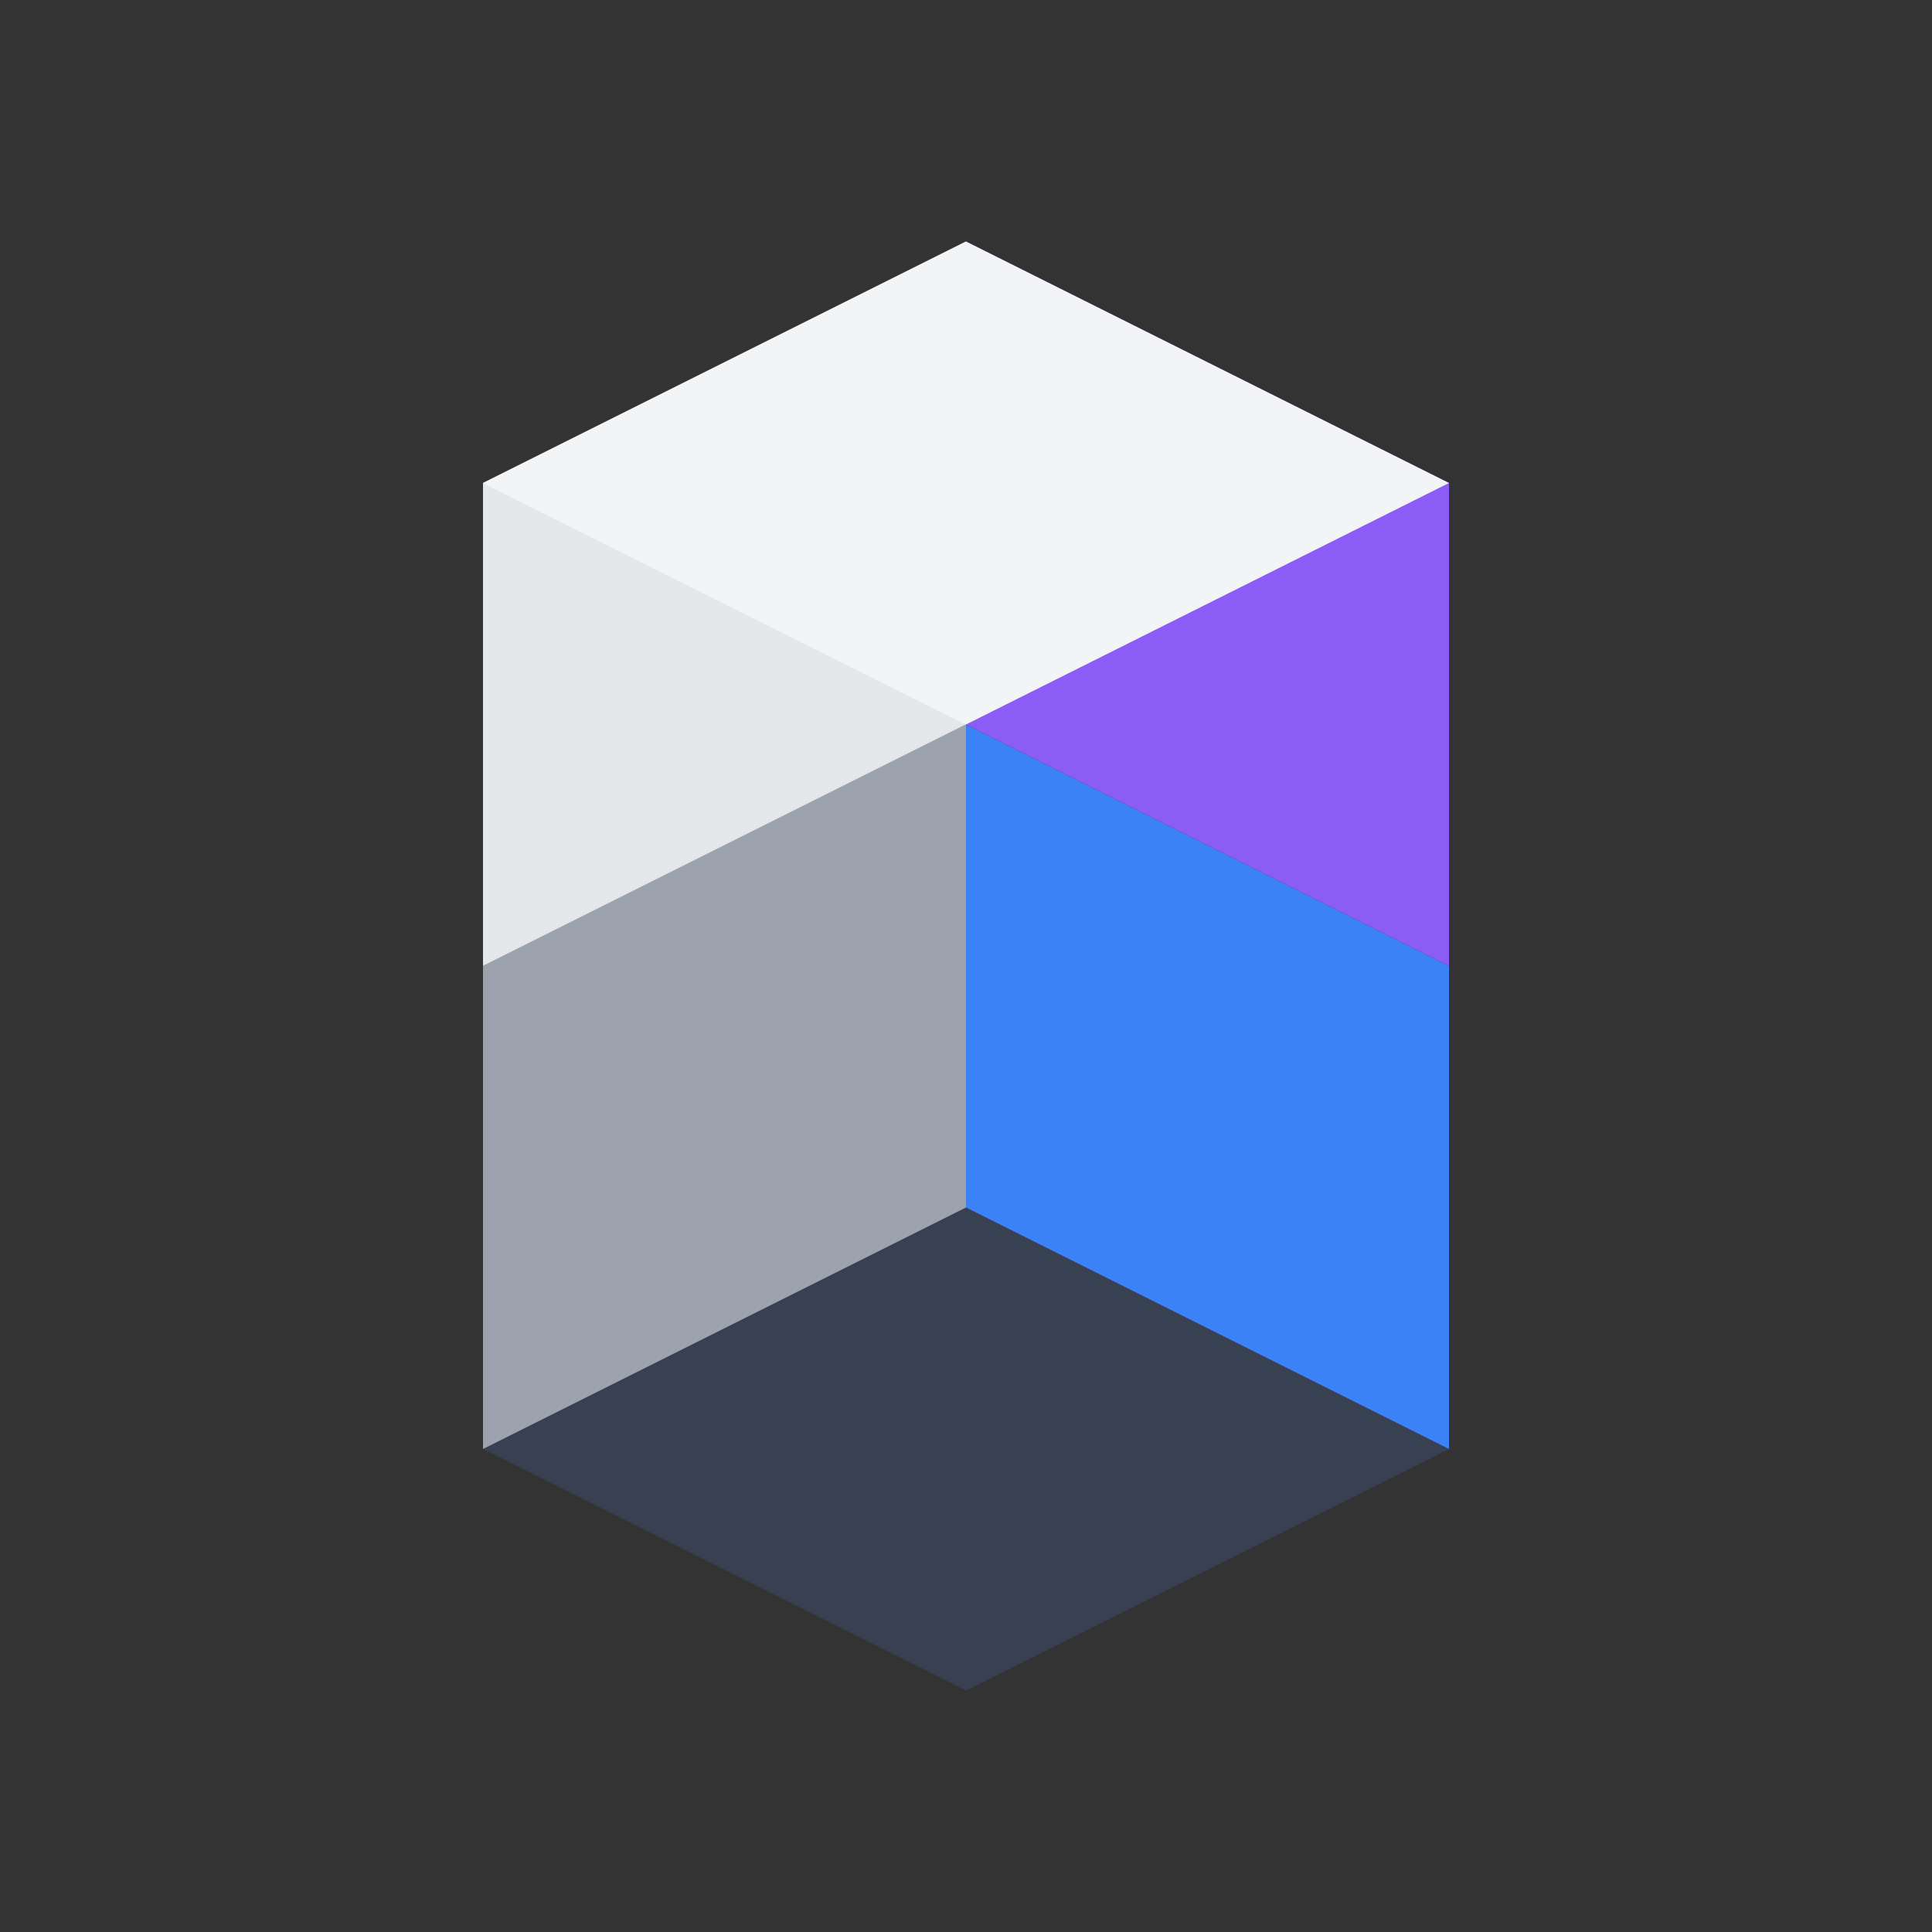
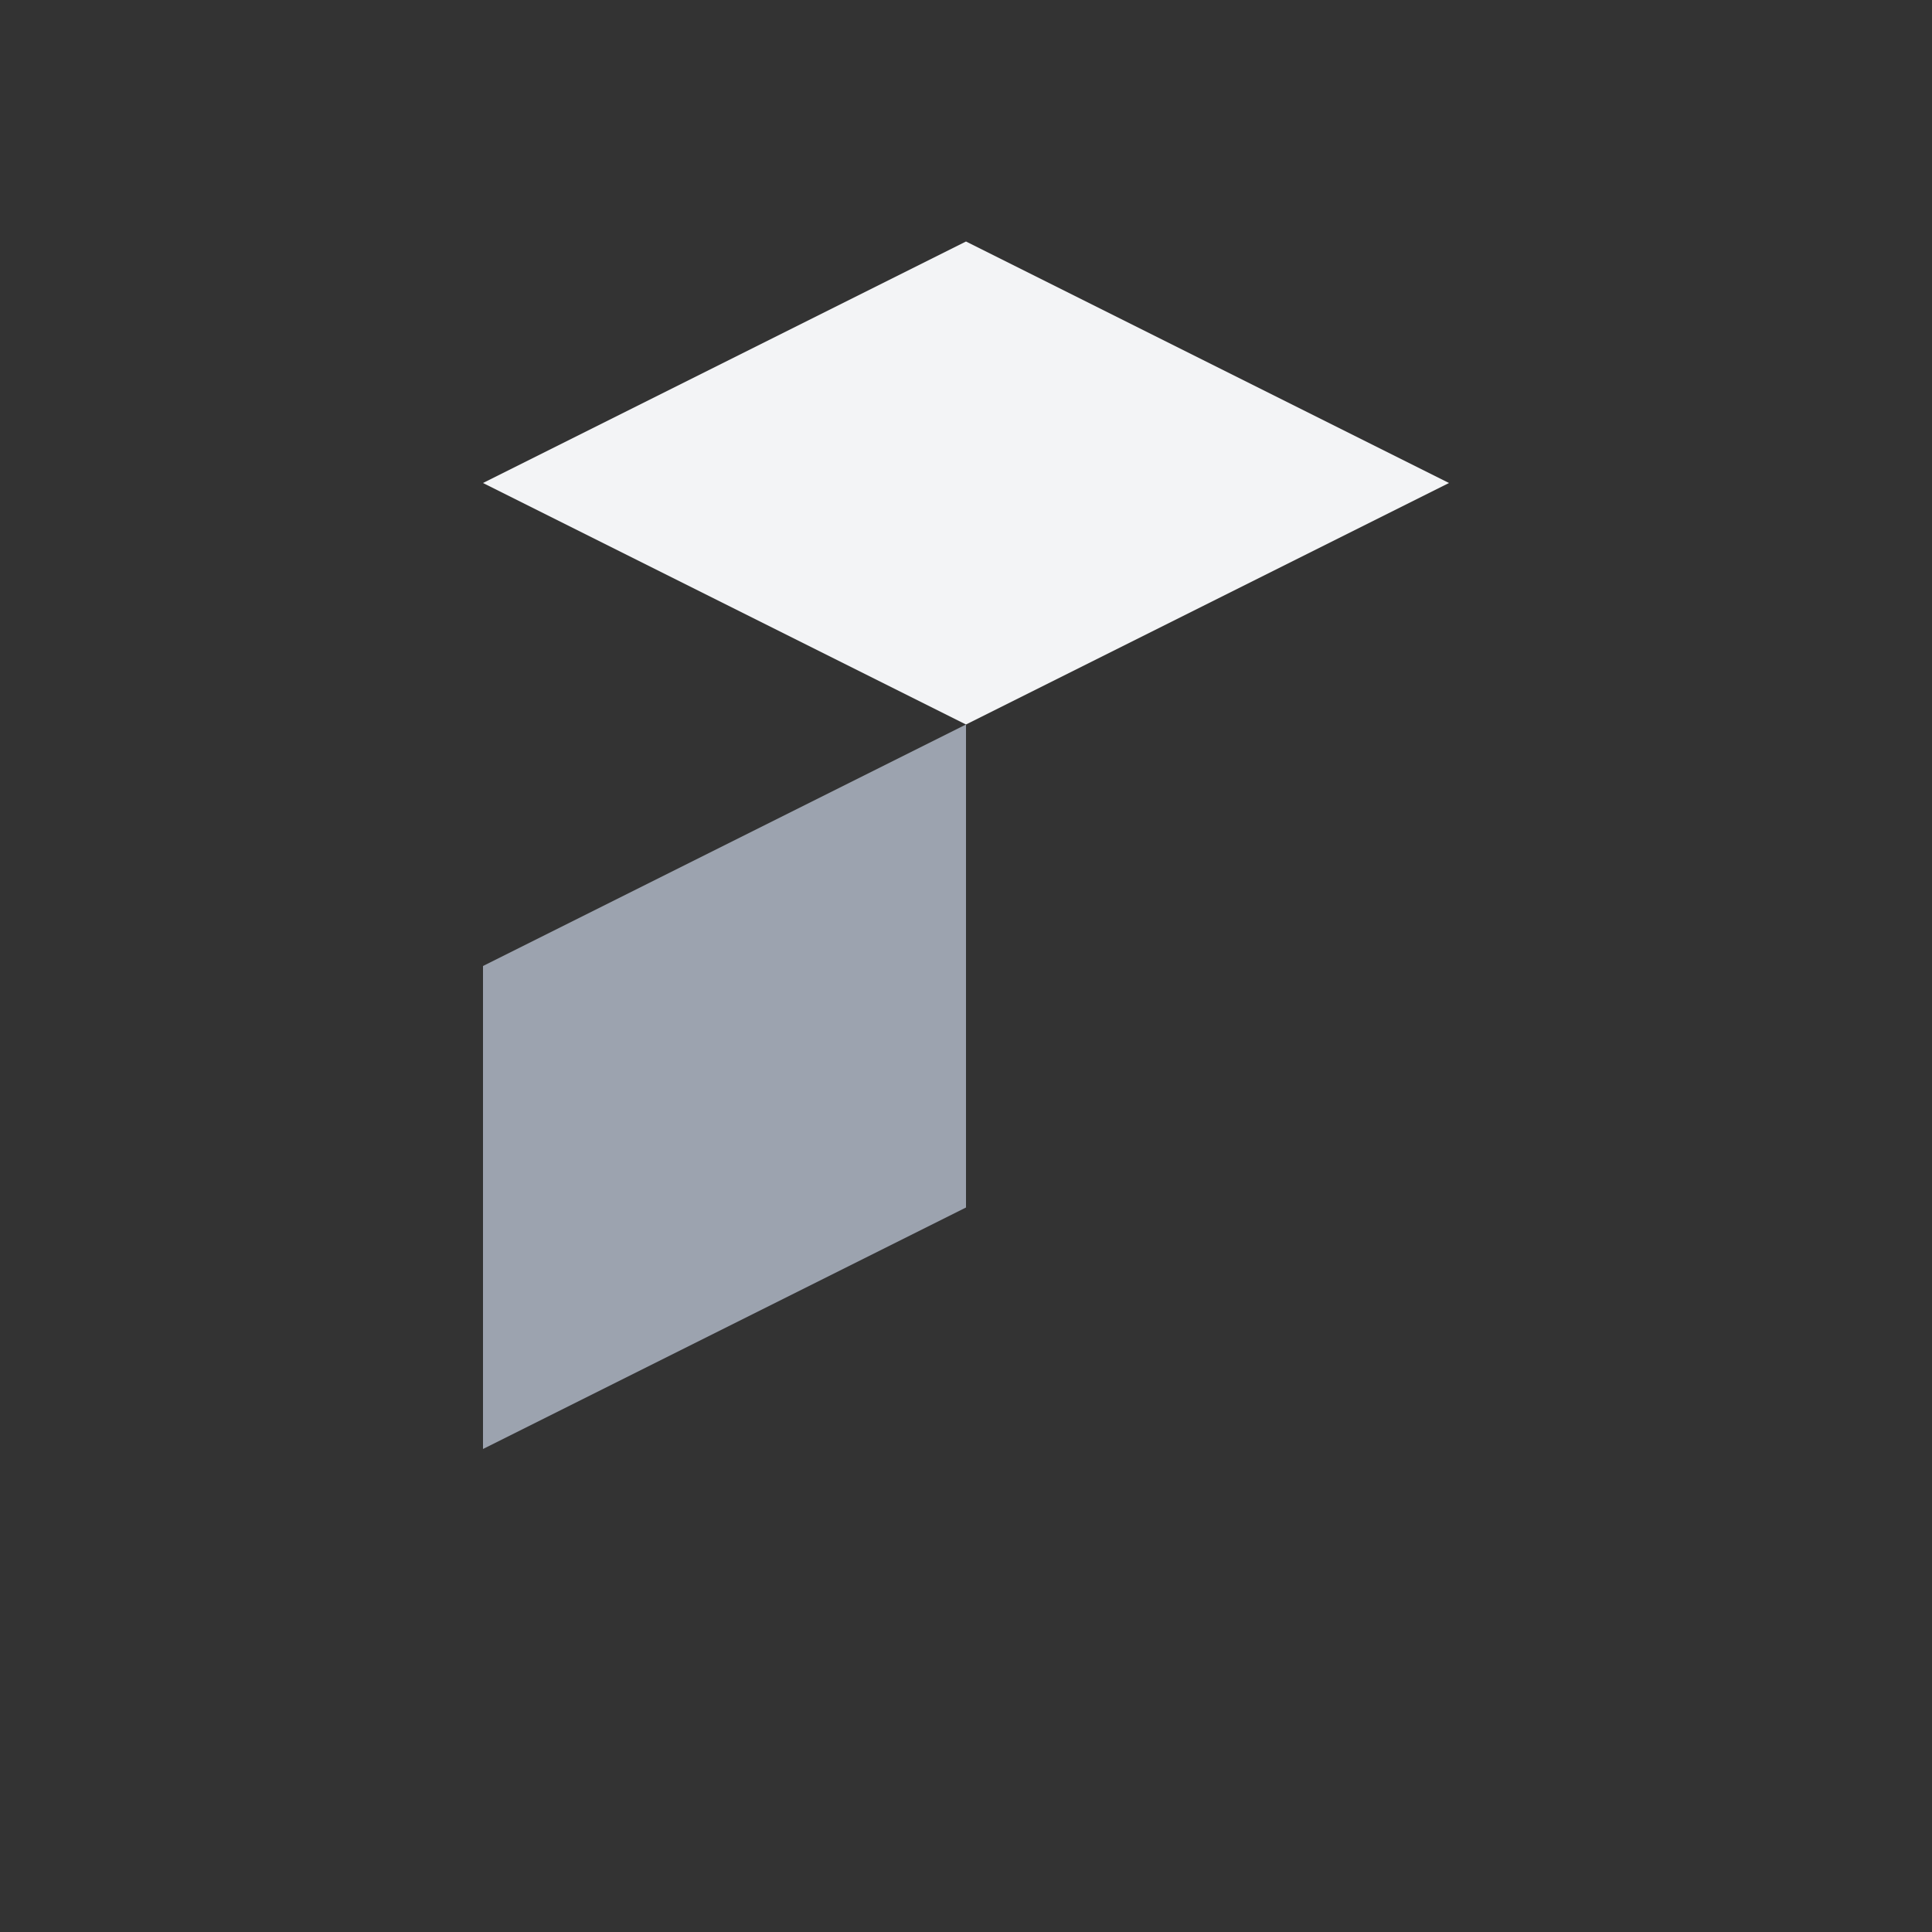
<svg xmlns="http://www.w3.org/2000/svg" width="32" height="32" viewBox="0 0 80 80">
  <rect x="0" y="0" width="80" height="80" fill="#333333" stroke="none" />
-   <polygon points="20,60 40,70 60,60 40,50" fill="#374151" />
-   <polygon points="40,50 60,60 60,40 40,30" fill="#3B82F6" />
  <polygon points="20,40 20,60 40,50 40,30" fill="#9CA3AF" />
-   <polygon points="20,40 40,30 40,10 20,20" fill="#E5E7EB" />
-   <polygon points="40,10 40,30 60,40 60,20" fill="#8B5CF6" />
  <polygon points="20,20 40,10 60,20 40,30" fill="#F3F4F6" />
</svg>